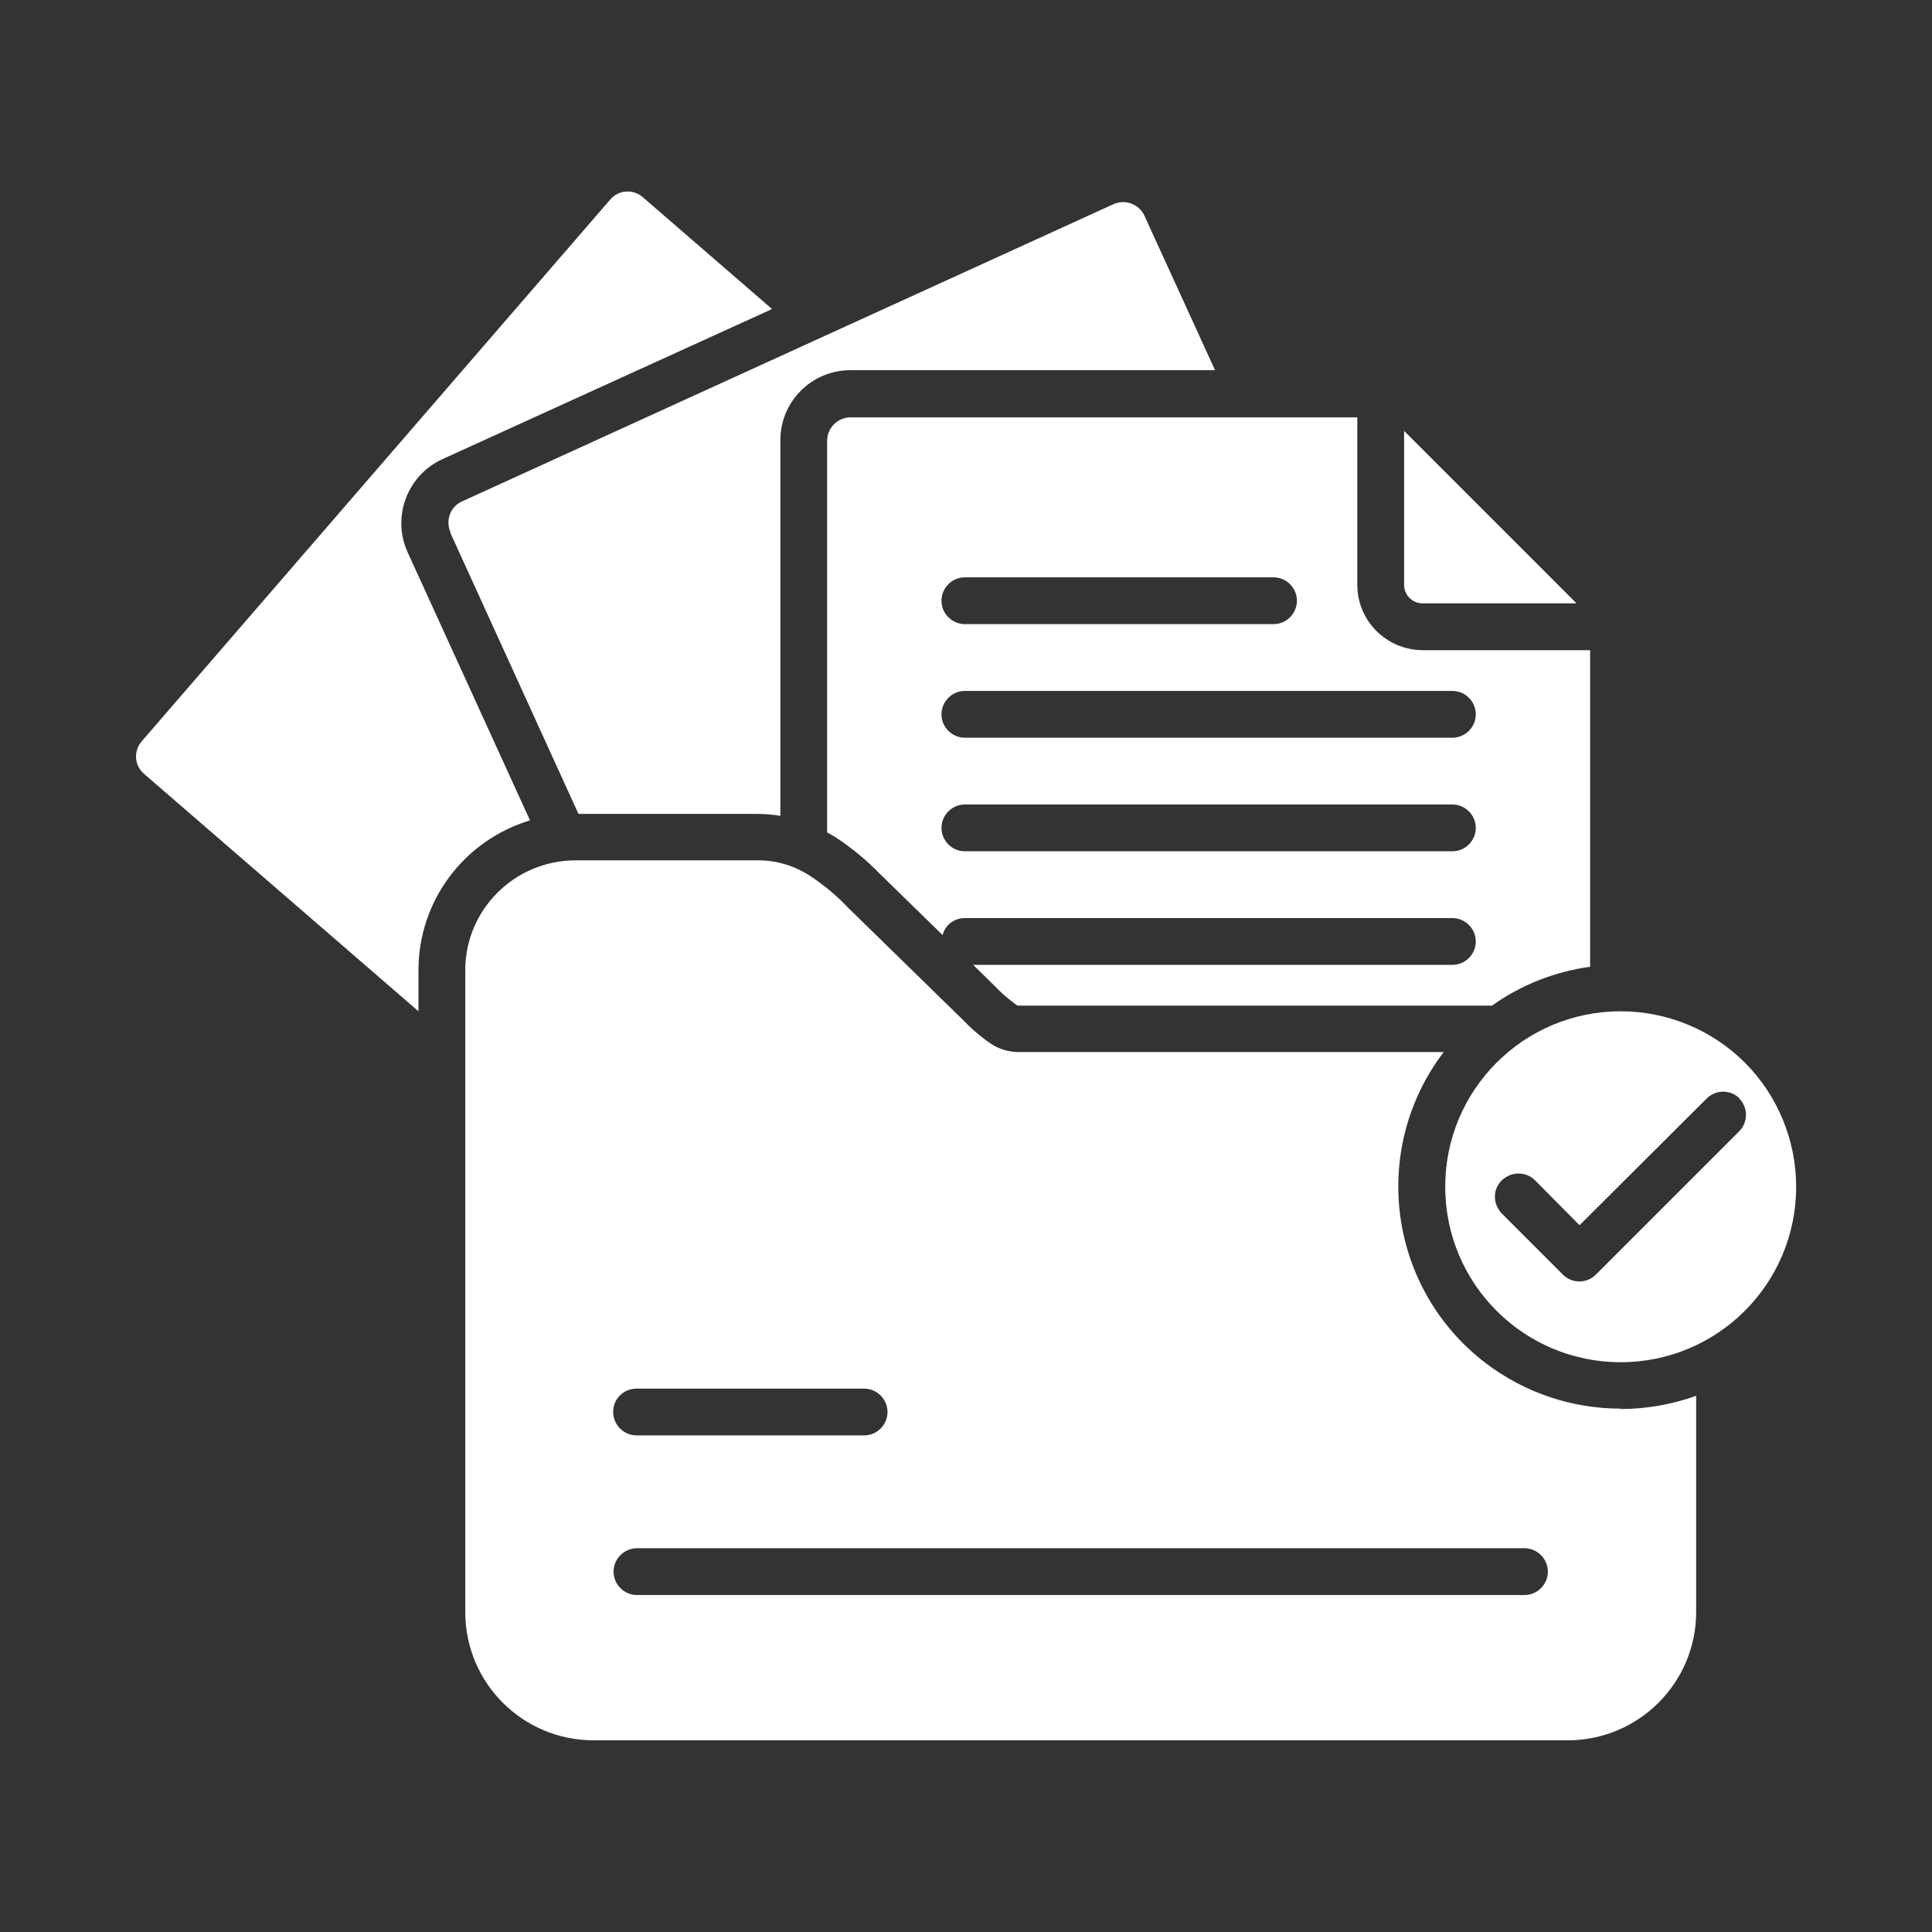
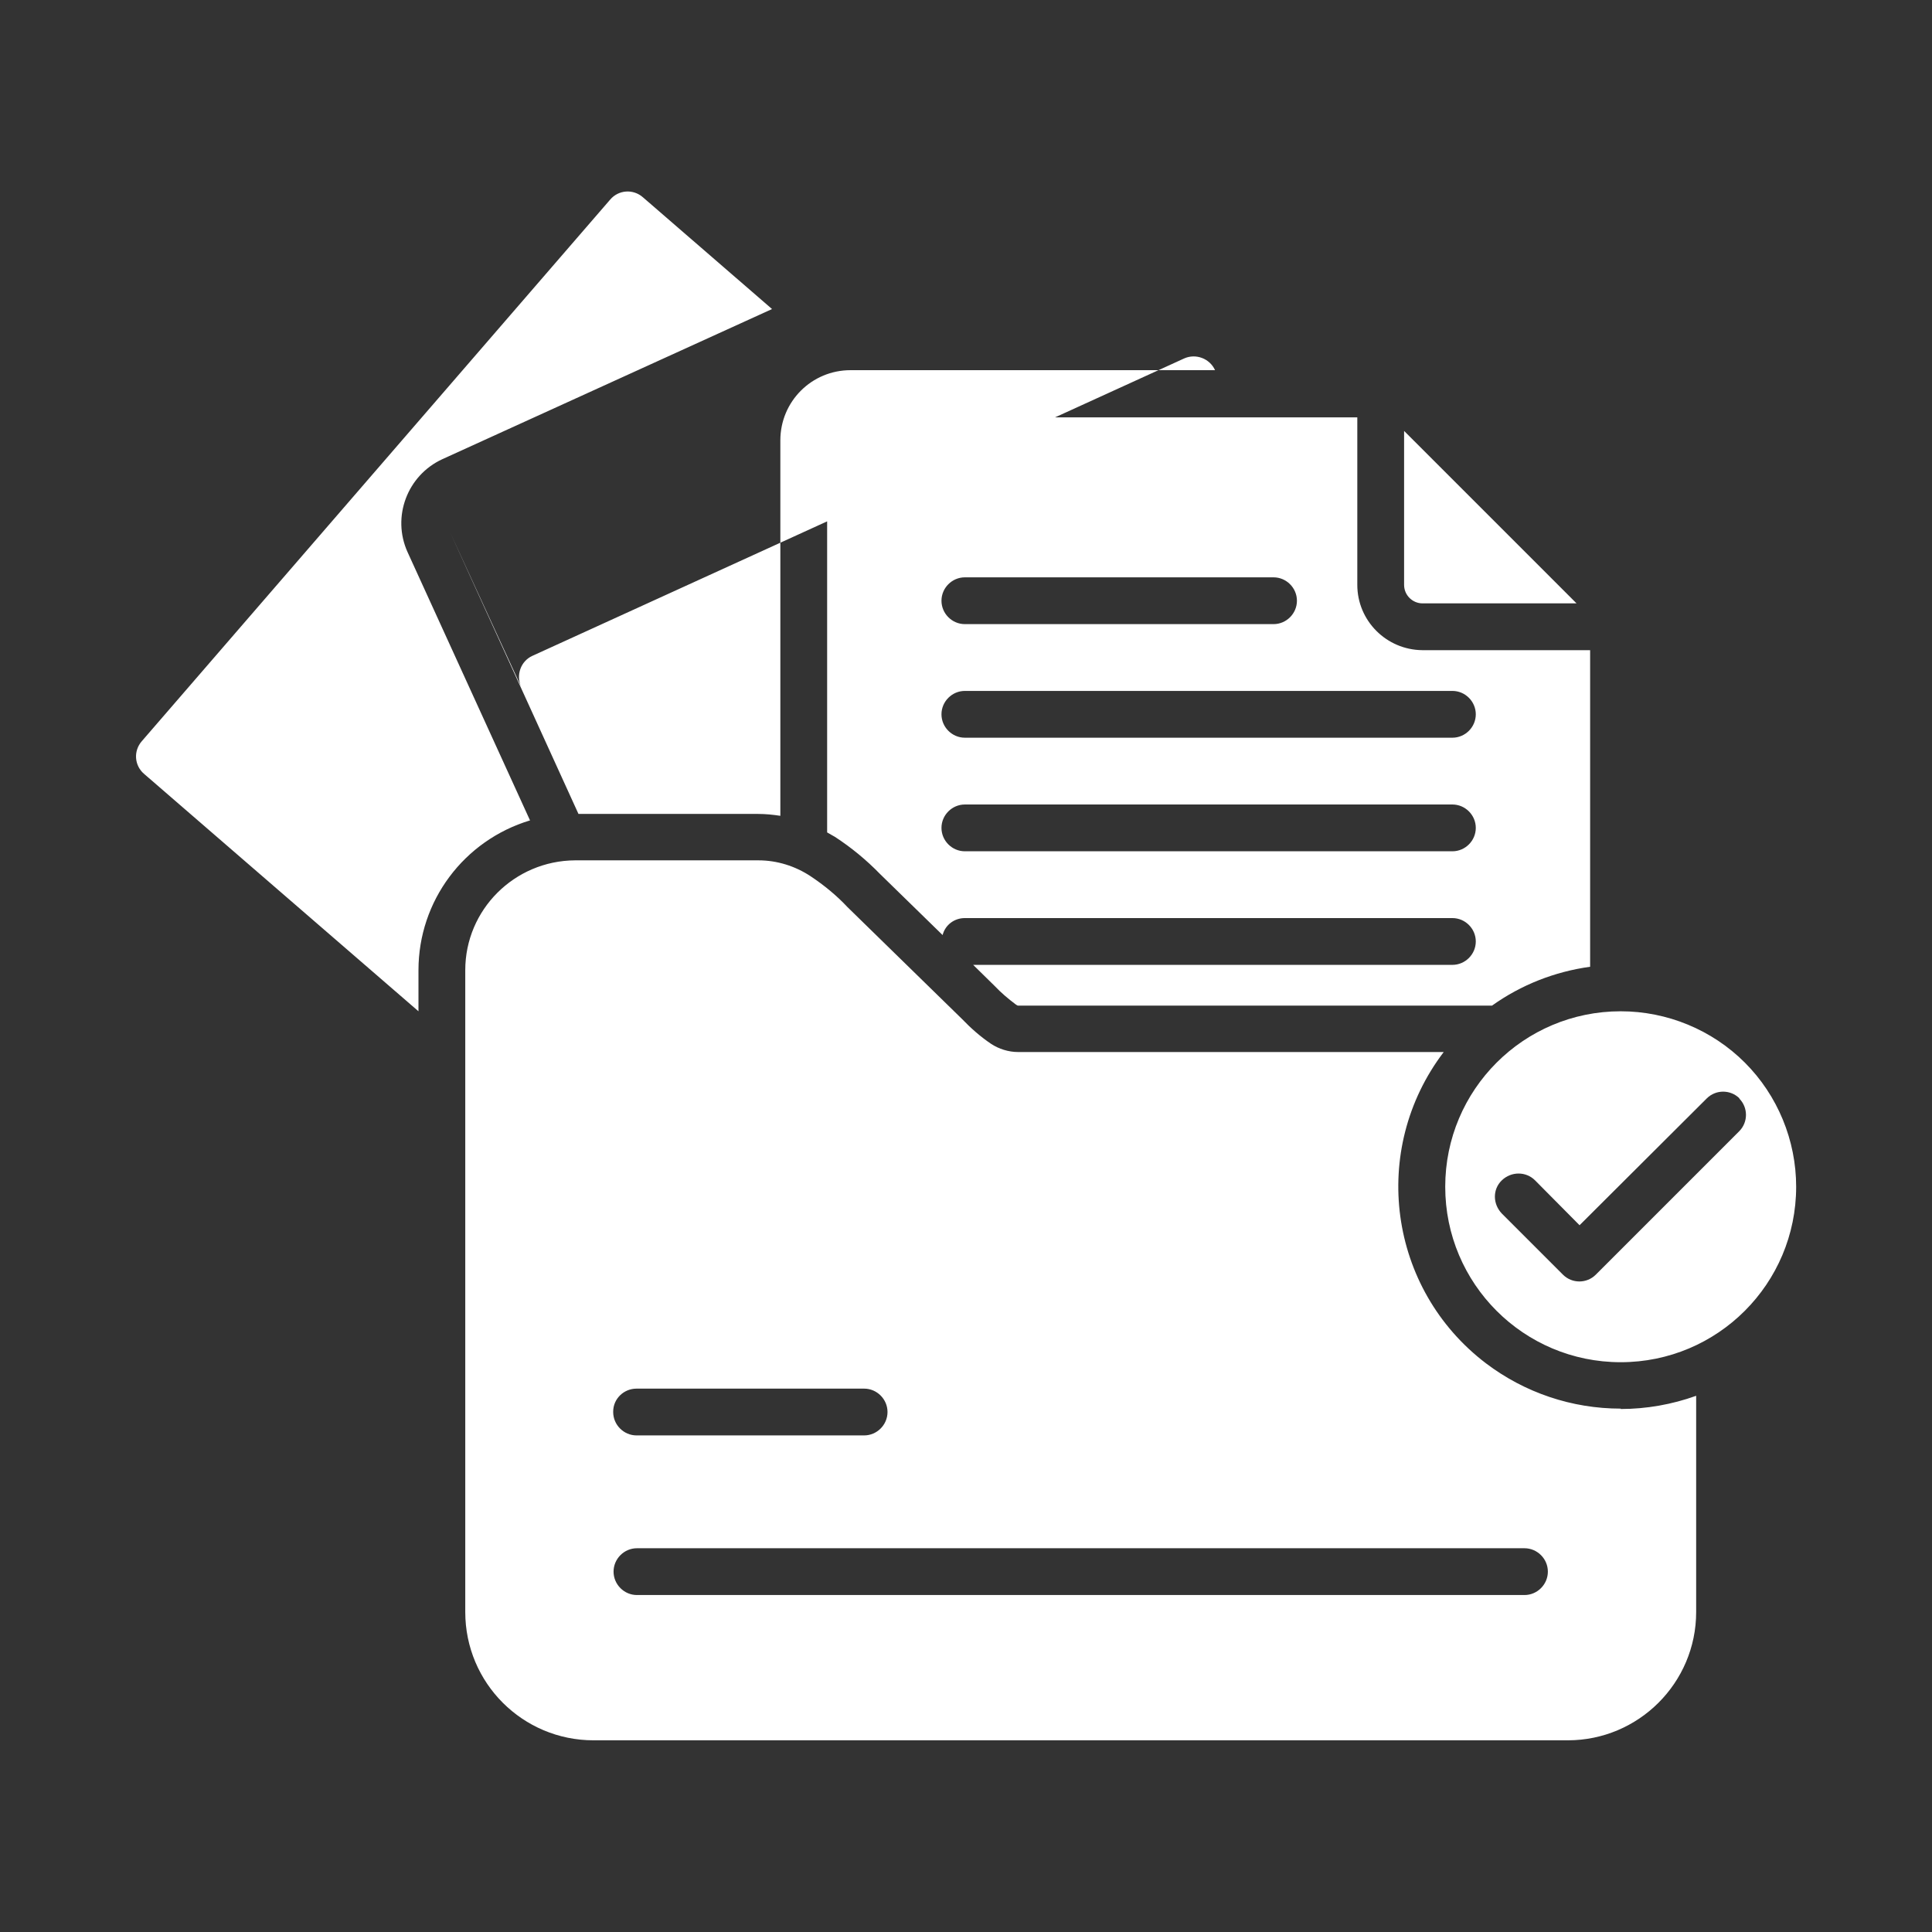
<svg xmlns="http://www.w3.org/2000/svg" id="Layer_1" version="1.1" viewBox="0 0 512 512">
  <rect x="0" y="0" width="512" height="512" fill="#333333" stroke="none" />
  <defs>
    <style> .st0 { fill: #fff; } </style>
  </defs>
-   <path class="st0" d="M140.5,217.4c-17.6,5.3-29.6,21.4-29.6,39.7v10.9l-72.7-62.9c-2.6-2.2-2.9-6.1-.6-8.7,0,0,0,0,0,0L161.7,52.9c2.2-2.6,6.1-2.9,8.7-.6,0,0,0,0,0,0l34.2,29.6-87.4,39.8c-9.3,4.3-13.4,15.3-9.2,24.6l32.5,71.2ZM119.3,141.1l34,74.6h47.6c2,0,3.9.2,5.9.5v-99.5c0-10.3,8.3-18.6,18.6-18.6h96.6l-18.7-40.9c-1.4-3.1-5.1-4.5-8.2-3.1,0,0,0,0,0,0l-172.7,78.8c-3.1,1.4-4.4,5.1-3,8.2,0,0,0,0,0,0ZM376.9,159.9h40.9l-45.7-45.7v40.8c0,2.7,2.2,4.9,4.9,4.9h0ZM359.7,110.5v44.5c0,9.5,7.7,17.2,17.2,17.3,0,0,0,0,0,0h44.5v83.9c-9.4,1.3-18.3,4.8-26,10.3h-125.6c-.2,0-.4-.2-.6-.3-2-1.5-3.9-3.1-5.7-5l-5.6-5.5h127c3.4,0,6.2-2.8,6.2-6.2,0-3.4-2.8-6.2-6.2-6.2h-129.2c-2.8,0-5.2,1.8-5.9,4.5l-16.6-16.2c-3.6-3.7-7.6-7-11.9-9.8-.7-.4-1.4-.8-2.1-1.2v-103.8c0-3.4,2.8-6.2,6.2-6.2h134.3ZM249.5,159.2c0,3.4,2.8,6.2,6.2,6.2h81.8c3.4,0,6.2-2.8,6.2-6.2,0-3.4-2.8-6.2-6.2-6.2h-81.8c-3.4,0-6.2,2.8-6.2,6.2ZM391.1,219.4c0-3.4-2.8-6.2-6.2-6.2h-129.2c-3.4,0-6.2,2.8-6.2,6.2,0,3.4,2.8,6.2,6.2,6.2h129.2c3.4,0,6.2-2.8,6.2-6.2h0ZM255.7,183.1c-3.4,0-6.2,2.8-6.2,6.2,0,3.4,2.8,6.2,6.2,6.2h129.2c3.4,0,6.2-2.8,6.2-6.2,0-3.4-2.8-6.2-6.2-6.2h-129.2ZM476,314.5c0,25.7-20.8,46.5-46.5,46.5-25.7,0-46.5-20.8-46.5-46.5,0-25.7,20.8-46.5,46.5-46.5,12.3,0,24.2,4.9,32.9,13.6,8.7,8.7,13.6,20.6,13.6,32.9ZM461,291.1c-2.4-2.4-6.3-2.4-8.7,0,0,0,0,0,0,0l-33.7,33.6-11.8-11.9c-2.4-2.4-6.3-2.4-8.8,0s-2.4,6.3,0,8.8h0l16.2,16.2c2.4,2.4,6.3,2.4,8.7,0l38-38c2.4-2.4,2.4-6.3,0-8.7ZM429.5,373.4c6.8,0,13.6-1.2,20-3.5v57.3c0,18.8-15.3,34-34,34H157.3c-18.8,0-34-15.2-34-34v-170.1c0-16,13-29,29.1-29.1h48.6c4.9,0,9.7,1.5,13.8,4.2,3.6,2.4,6.9,5.1,9.8,8.2l30.3,29.6c2.4,2.5,4.9,4.7,7.7,6.6,2.1,1.4,4.7,2.2,7.2,2.2h112.8c-19.7,25.9-14.7,62.8,11.2,82.5,10.3,7.8,22.8,12,35.7,12ZM162.5,374.2c0,3.4,2.8,6.2,6.2,6.2h60.3c3.4,0,6.2-2.8,6.2-6.2,0-3.4-2.8-6.2-6.2-6.2h-60.3c-3.4,0-6.2,2.7-6.2,6.1,0,0,0,0,0,0h0ZM410.2,416.5c0-3.4-2.8-6.2-6.2-6.2h-235.2c-3.4,0-6.2,2.8-6.2,6.2s2.8,6.2,6.2,6.2h235.2c3.4,0,6.2-2.8,6.2-6.2h0Z" />
+   <path class="st0" d="M140.5,217.4c-17.6,5.3-29.6,21.4-29.6,39.7v10.9l-72.7-62.9c-2.6-2.2-2.9-6.1-.6-8.7,0,0,0,0,0,0L161.7,52.9c2.2-2.6,6.1-2.9,8.7-.6,0,0,0,0,0,0l34.2,29.6-87.4,39.8c-9.3,4.3-13.4,15.3-9.2,24.6l32.5,71.2ZM119.3,141.1l34,74.6h47.6c2,0,3.9.2,5.9.5v-99.5c0-10.3,8.3-18.6,18.6-18.6h96.6c-1.4-3.1-5.1-4.5-8.2-3.1,0,0,0,0,0,0l-172.7,78.8c-3.1,1.4-4.4,5.1-3,8.2,0,0,0,0,0,0ZM376.9,159.9h40.9l-45.7-45.7v40.8c0,2.7,2.2,4.9,4.9,4.9h0ZM359.7,110.5v44.5c0,9.5,7.7,17.2,17.2,17.3,0,0,0,0,0,0h44.5v83.9c-9.4,1.3-18.3,4.8-26,10.3h-125.6c-.2,0-.4-.2-.6-.3-2-1.5-3.9-3.1-5.7-5l-5.6-5.5h127c3.4,0,6.2-2.8,6.2-6.2,0-3.4-2.8-6.2-6.2-6.2h-129.2c-2.8,0-5.2,1.8-5.9,4.5l-16.6-16.2c-3.6-3.7-7.6-7-11.9-9.8-.7-.4-1.4-.8-2.1-1.2v-103.8c0-3.4,2.8-6.2,6.2-6.2h134.3ZM249.5,159.2c0,3.4,2.8,6.2,6.2,6.2h81.8c3.4,0,6.2-2.8,6.2-6.2,0-3.4-2.8-6.2-6.2-6.2h-81.8c-3.4,0-6.2,2.8-6.2,6.2ZM391.1,219.4c0-3.4-2.8-6.2-6.2-6.2h-129.2c-3.4,0-6.2,2.8-6.2,6.2,0,3.4,2.8,6.2,6.2,6.2h129.2c3.4,0,6.2-2.8,6.2-6.2h0ZM255.7,183.1c-3.4,0-6.2,2.8-6.2,6.2,0,3.4,2.8,6.2,6.2,6.2h129.2c3.4,0,6.2-2.8,6.2-6.2,0-3.4-2.8-6.2-6.2-6.2h-129.2ZM476,314.5c0,25.7-20.8,46.5-46.5,46.5-25.7,0-46.5-20.8-46.5-46.5,0-25.7,20.8-46.5,46.5-46.5,12.3,0,24.2,4.9,32.9,13.6,8.7,8.7,13.6,20.6,13.6,32.9ZM461,291.1c-2.4-2.4-6.3-2.4-8.7,0,0,0,0,0,0,0l-33.7,33.6-11.8-11.9c-2.4-2.4-6.3-2.4-8.8,0s-2.4,6.3,0,8.8h0l16.2,16.2c2.4,2.4,6.3,2.4,8.7,0l38-38c2.4-2.4,2.4-6.3,0-8.7ZM429.5,373.4c6.8,0,13.6-1.2,20-3.5v57.3c0,18.8-15.3,34-34,34H157.3c-18.8,0-34-15.2-34-34v-170.1c0-16,13-29,29.1-29.1h48.6c4.9,0,9.7,1.5,13.8,4.2,3.6,2.4,6.9,5.1,9.8,8.2l30.3,29.6c2.4,2.5,4.9,4.7,7.7,6.6,2.1,1.4,4.7,2.2,7.2,2.2h112.8c-19.7,25.9-14.7,62.8,11.2,82.5,10.3,7.8,22.8,12,35.7,12ZM162.5,374.2c0,3.4,2.8,6.2,6.2,6.2h60.3c3.4,0,6.2-2.8,6.2-6.2,0-3.4-2.8-6.2-6.2-6.2h-60.3c-3.4,0-6.2,2.7-6.2,6.1,0,0,0,0,0,0h0ZM410.2,416.5c0-3.4-2.8-6.2-6.2-6.2h-235.2c-3.4,0-6.2,2.8-6.2,6.2s2.8,6.2,6.2,6.2h235.2c3.4,0,6.2-2.8,6.2-6.2h0Z" />
</svg>